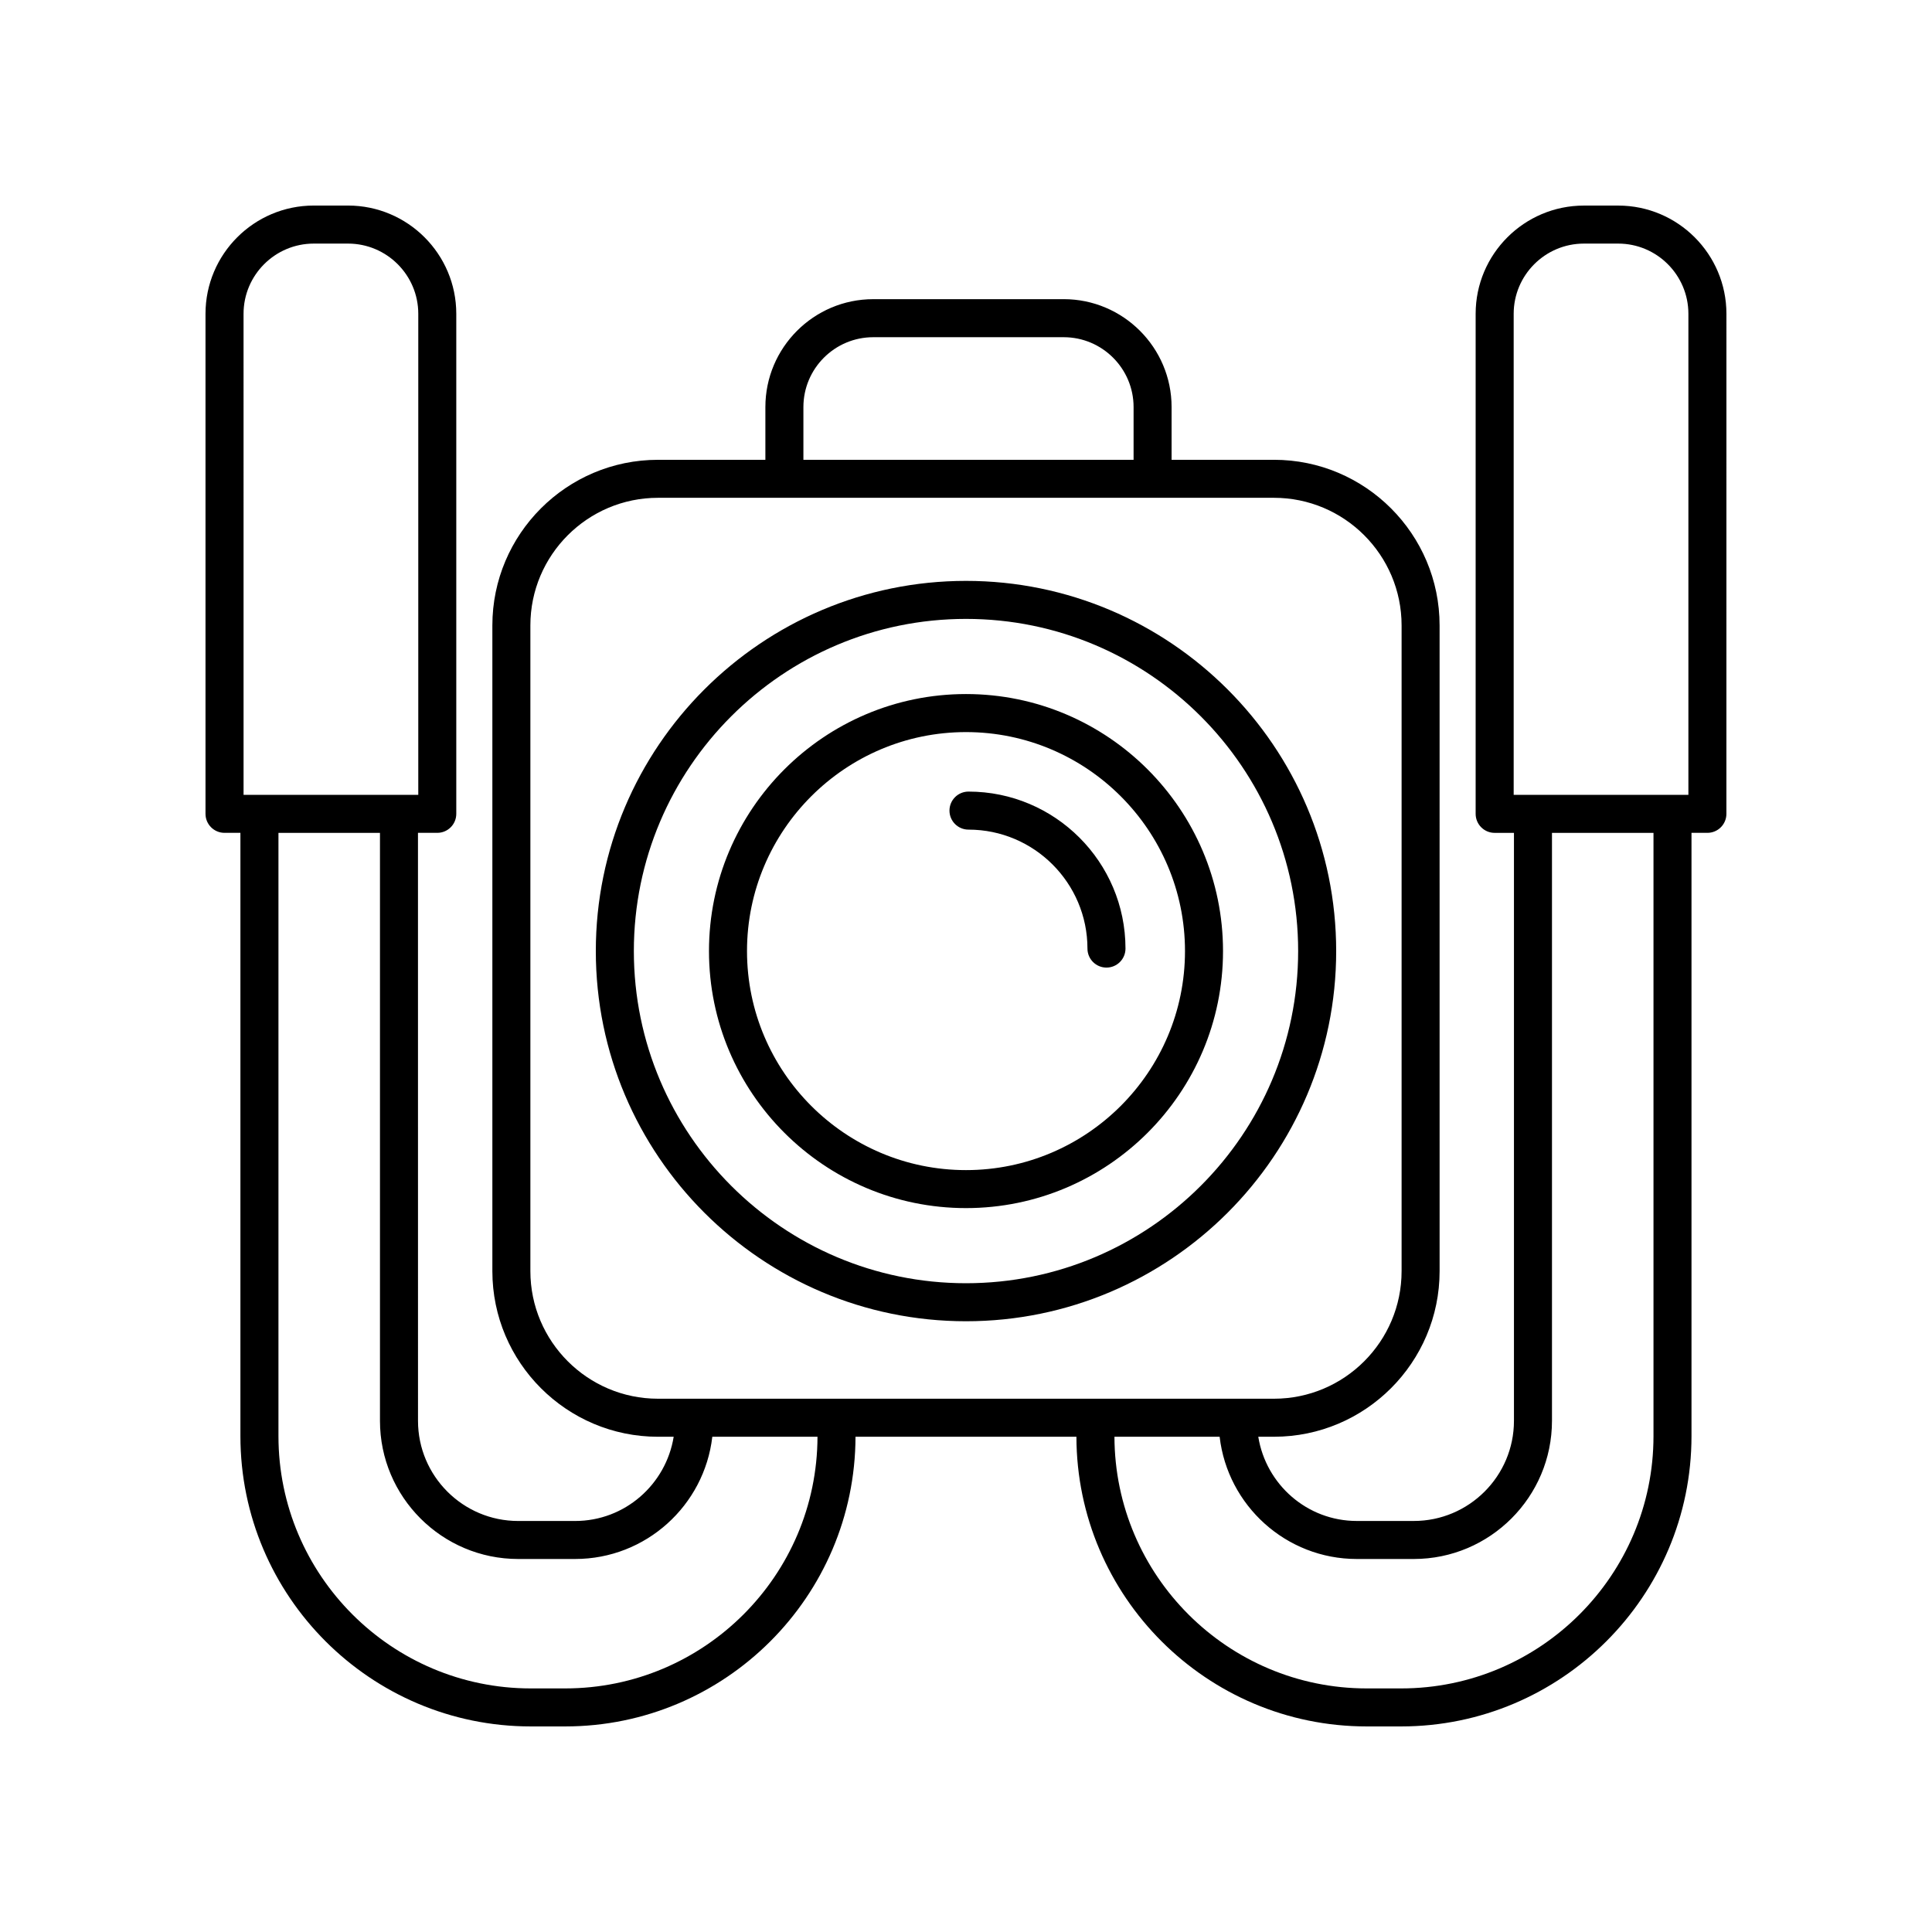
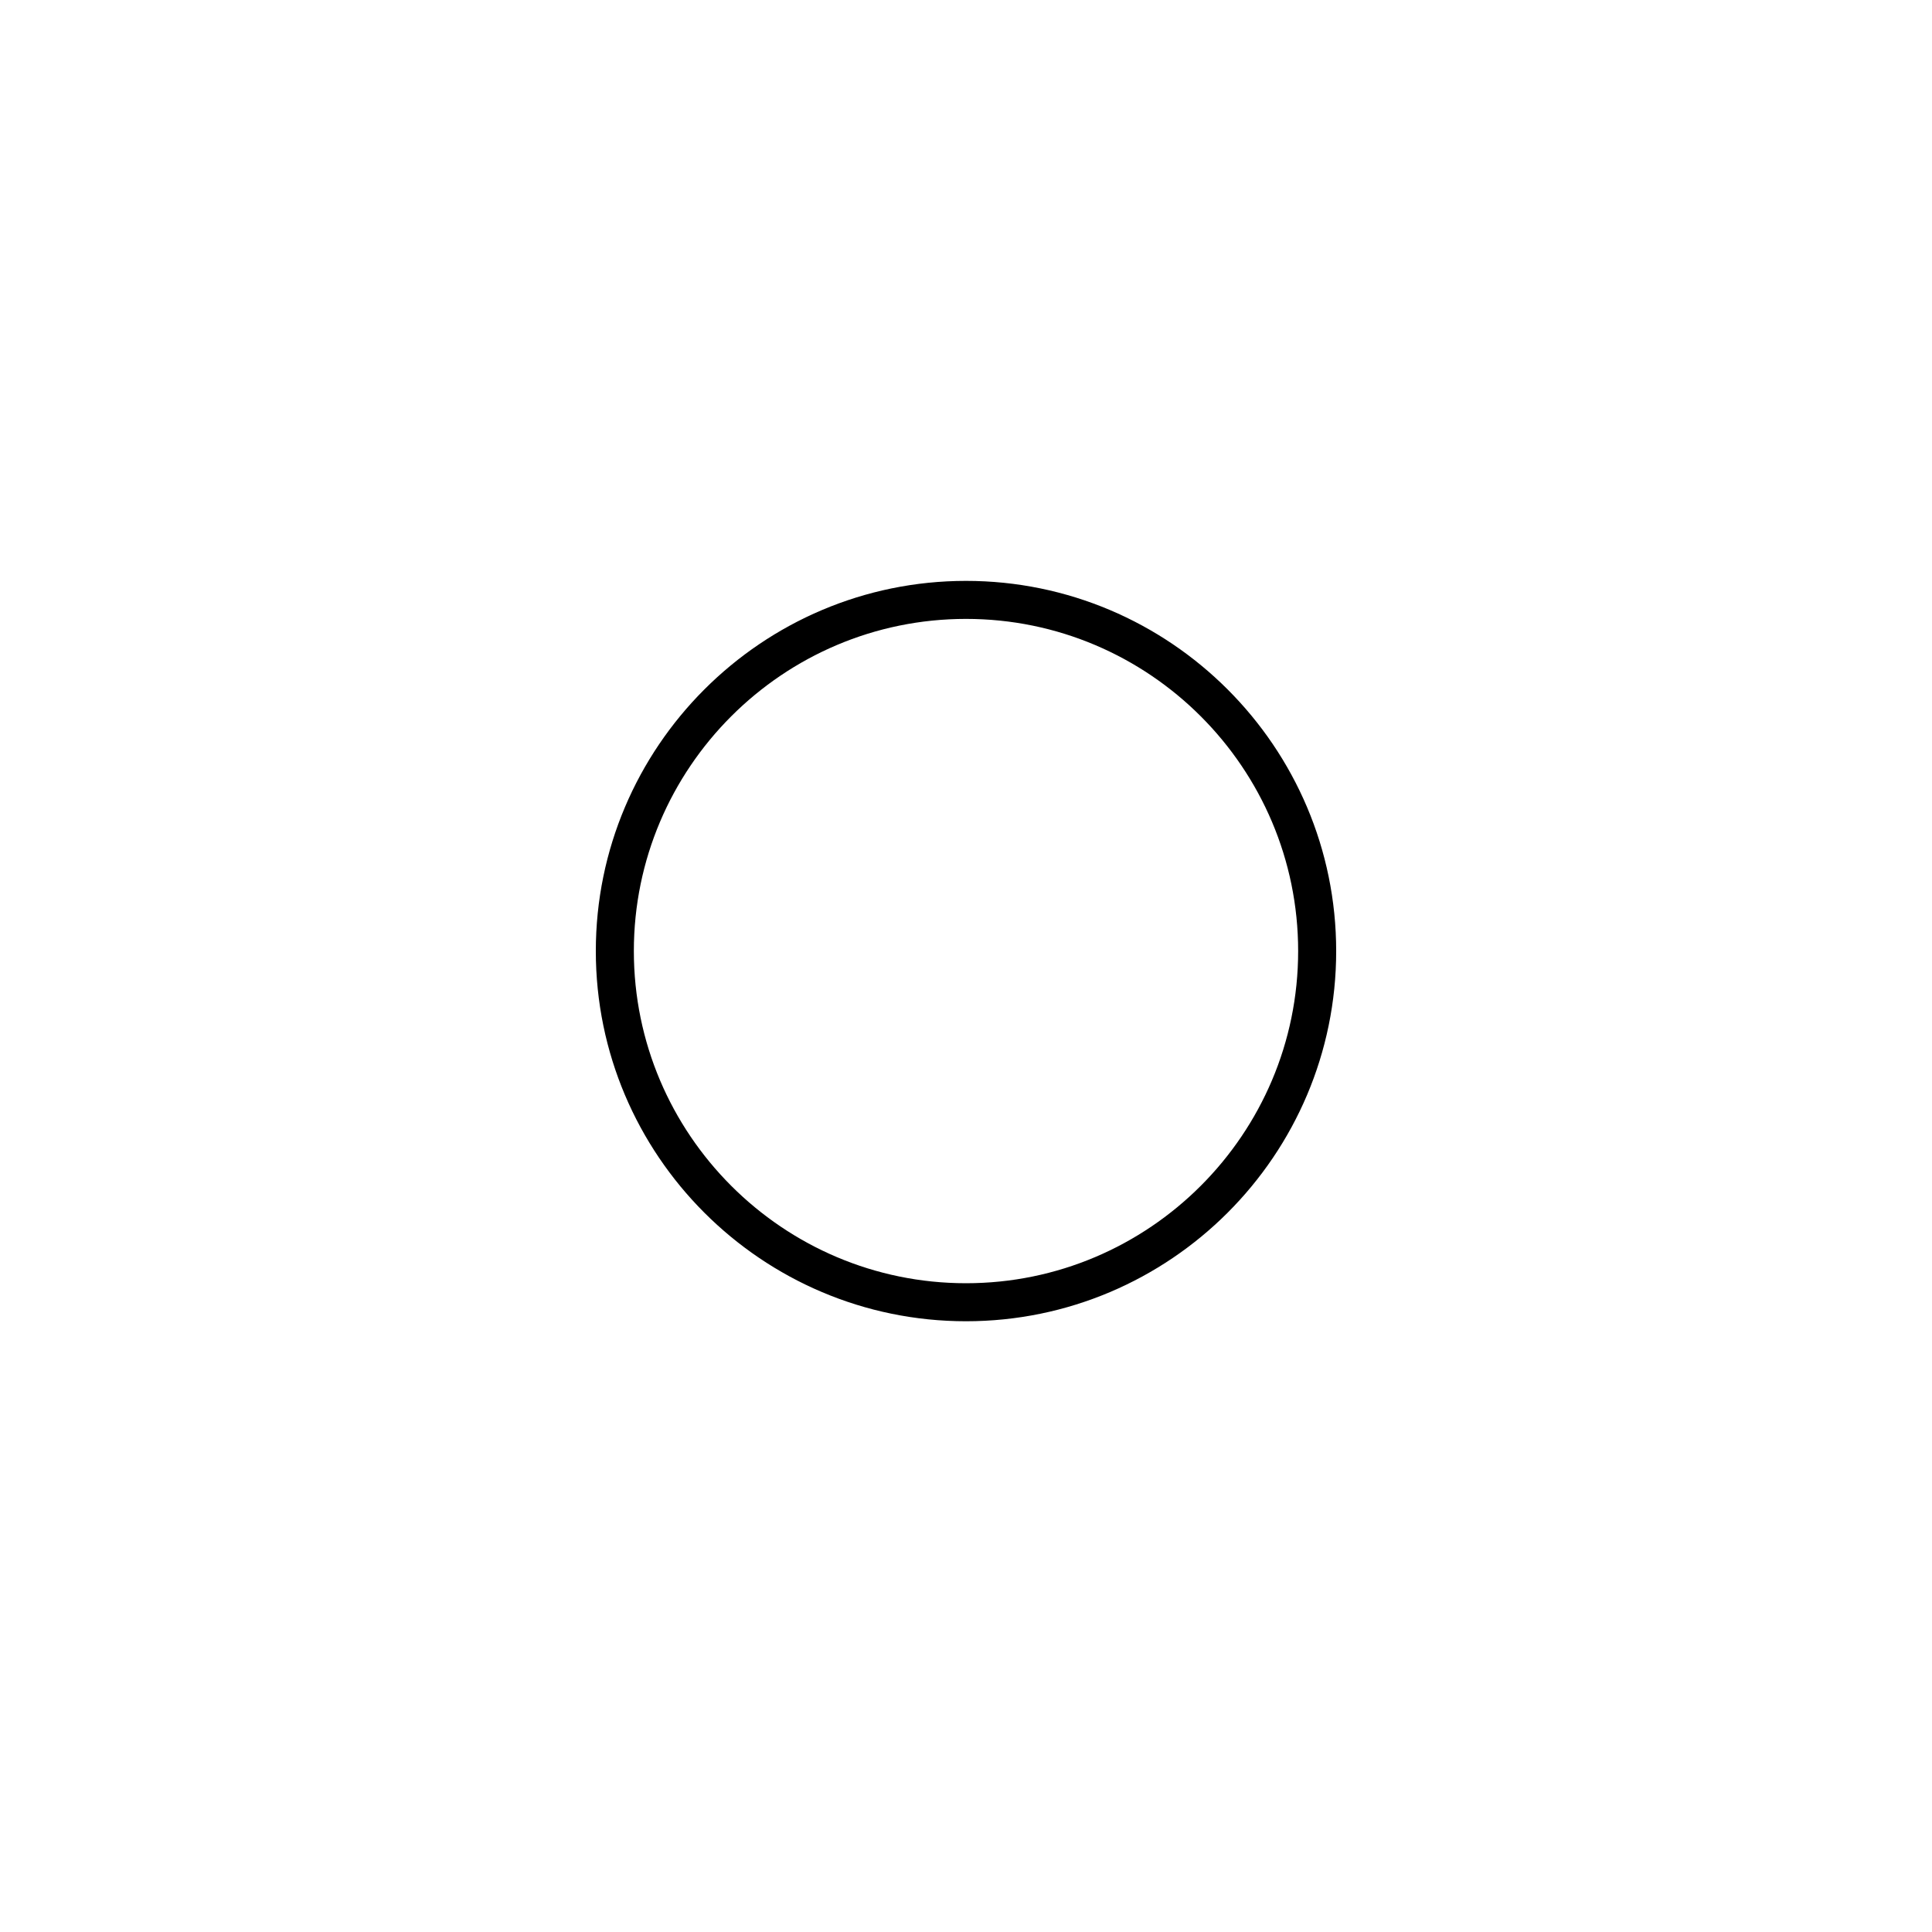
<svg xmlns="http://www.w3.org/2000/svg" fill="#000000" width="800px" height="800px" version="1.1" viewBox="144 144 512 512">
  <g>
-     <path d="m601.52 227.16c0-15.816-12.867-28.68-28.68-28.68h-9.094c-15.816 0-28.684 12.867-28.684 28.68v132.52c0 2.781 2.254 5.039 5.039 5.039h5.113v155.81c0 14.637-11.906 26.543-26.543 26.543h-15.098c-13.191 0-24.078-9.695-26.117-22.32h4.164c24.203 0 43.891-19.691 43.891-43.891l-0.004-171.12c0-24.203-19.691-43.891-43.891-43.891h-27.133v-13.977c0-15.766-12.828-28.594-28.59-28.594l-50.469 0.004c-15.766 0-28.59 12.828-28.59 28.594v13.977h-28.461c-24.203 0-43.891 19.691-43.891 43.891v171.12c0 24.203 19.691 43.891 43.891 43.891h4.16c-2.039 12.625-12.926 22.32-26.117 22.32h-15.098c-14.637 0-26.543-11.906-26.543-26.543l-0.008-155.82h5.113c2.785 0 5.039-2.254 5.039-5.039v-132.52c0-15.816-12.867-28.68-28.684-28.68h-9.094c-15.812 0-28.68 12.867-28.68 28.68v132.52c0 2.781 2.254 5.039 5.039 5.039h4.211v159.86c0 42.43 34.52 76.949 76.949 76.949h9.117c42.371 0 76.844-34.422 76.941-76.773h58.543c0.094 42.348 34.566 76.773 76.938 76.773h9.117c42.43 0 76.949-34.52 76.949-76.949v-159.86h4.211c2.785 0 5.039-2.254 5.039-5.039zm-56.379 0c0-10.258 8.348-18.605 18.605-18.605h9.094c10.258 0 18.602 8.348 18.602 18.605v127.48h-46.301zm-188.23 24.719c0-10.211 8.305-18.516 18.516-18.516h50.469c10.211 0 18.516 8.309 18.516 18.516v13.977h-87.5zm-72.355 228.98v-171.12c0-18.648 15.168-33.816 33.816-33.816h163.25c18.648 0 33.816 15.168 33.816 33.816v171.12c0 18.648-15.168 33.816-33.816 33.816h-163.25c-18.645 0-33.816-15.172-33.816-33.816zm-76.012-253.7c0-10.258 8.344-18.605 18.602-18.605h9.094c10.258 0 18.609 8.348 18.609 18.605v127.48h-46.301zm85.238 364.29h-9.117c-36.875 0-66.871-30-66.871-66.871v-159.86h26.902v155.81c0 20.191 16.43 36.621 36.621 36.621h15.098c18.762 0 34.254-14.188 36.355-32.395h27.875c-0.098 36.793-30.047 66.695-66.863 66.695zm288.41-66.871c0 36.871-29.996 66.871-66.871 66.871h-9.117c-36.816 0-66.766-29.906-66.863-66.695h27.875c2.106 18.207 17.594 32.395 36.355 32.395h15.098c20.191 0 36.621-16.43 36.621-36.621v-155.81h26.902z" />
    <path d="m400 297.94c-54.09 0-98.102 44.008-98.102 98.102s44.008 98.102 98.102 98.102c54.09 0 98.102-44.008 98.102-98.102-0.004-54.094-44.012-98.102-98.102-98.102zm0 186.13c-48.535 0-88.023-39.488-88.023-88.027-0.004-48.539 39.484-88.027 88.023-88.027 48.535 0 88.023 39.488 88.023 88.027 0 48.539-39.488 88.027-88.023 88.027z" />
-     <path d="m400 327.93c-37.559 0-68.113 30.555-68.113 68.113 0 37.562 30.551 68.117 68.113 68.117 37.559 0 68.113-30.555 68.113-68.113-0.004-37.559-30.555-68.117-68.113-68.117zm0 126.16c-32 0-58.035-26.035-58.035-58.039-0.004-32.004 26.035-58.039 58.035-58.039s58.035 26.035 58.035 58.039c0 32.004-26.035 58.039-58.035 58.039z" />
-     <path d="m400.66 353.78c-2.785 0-5.039 2.254-5.039 5.039 0 2.781 2.254 5.039 5.039 5.039 17.383 0 31.527 14.145 31.527 31.523 0 2.781 2.254 5.039 5.039 5.039 2.785 0 5.039-2.254 5.039-5.039-0.004-22.941-18.664-41.602-41.605-41.602z" />
  </g>
</svg>